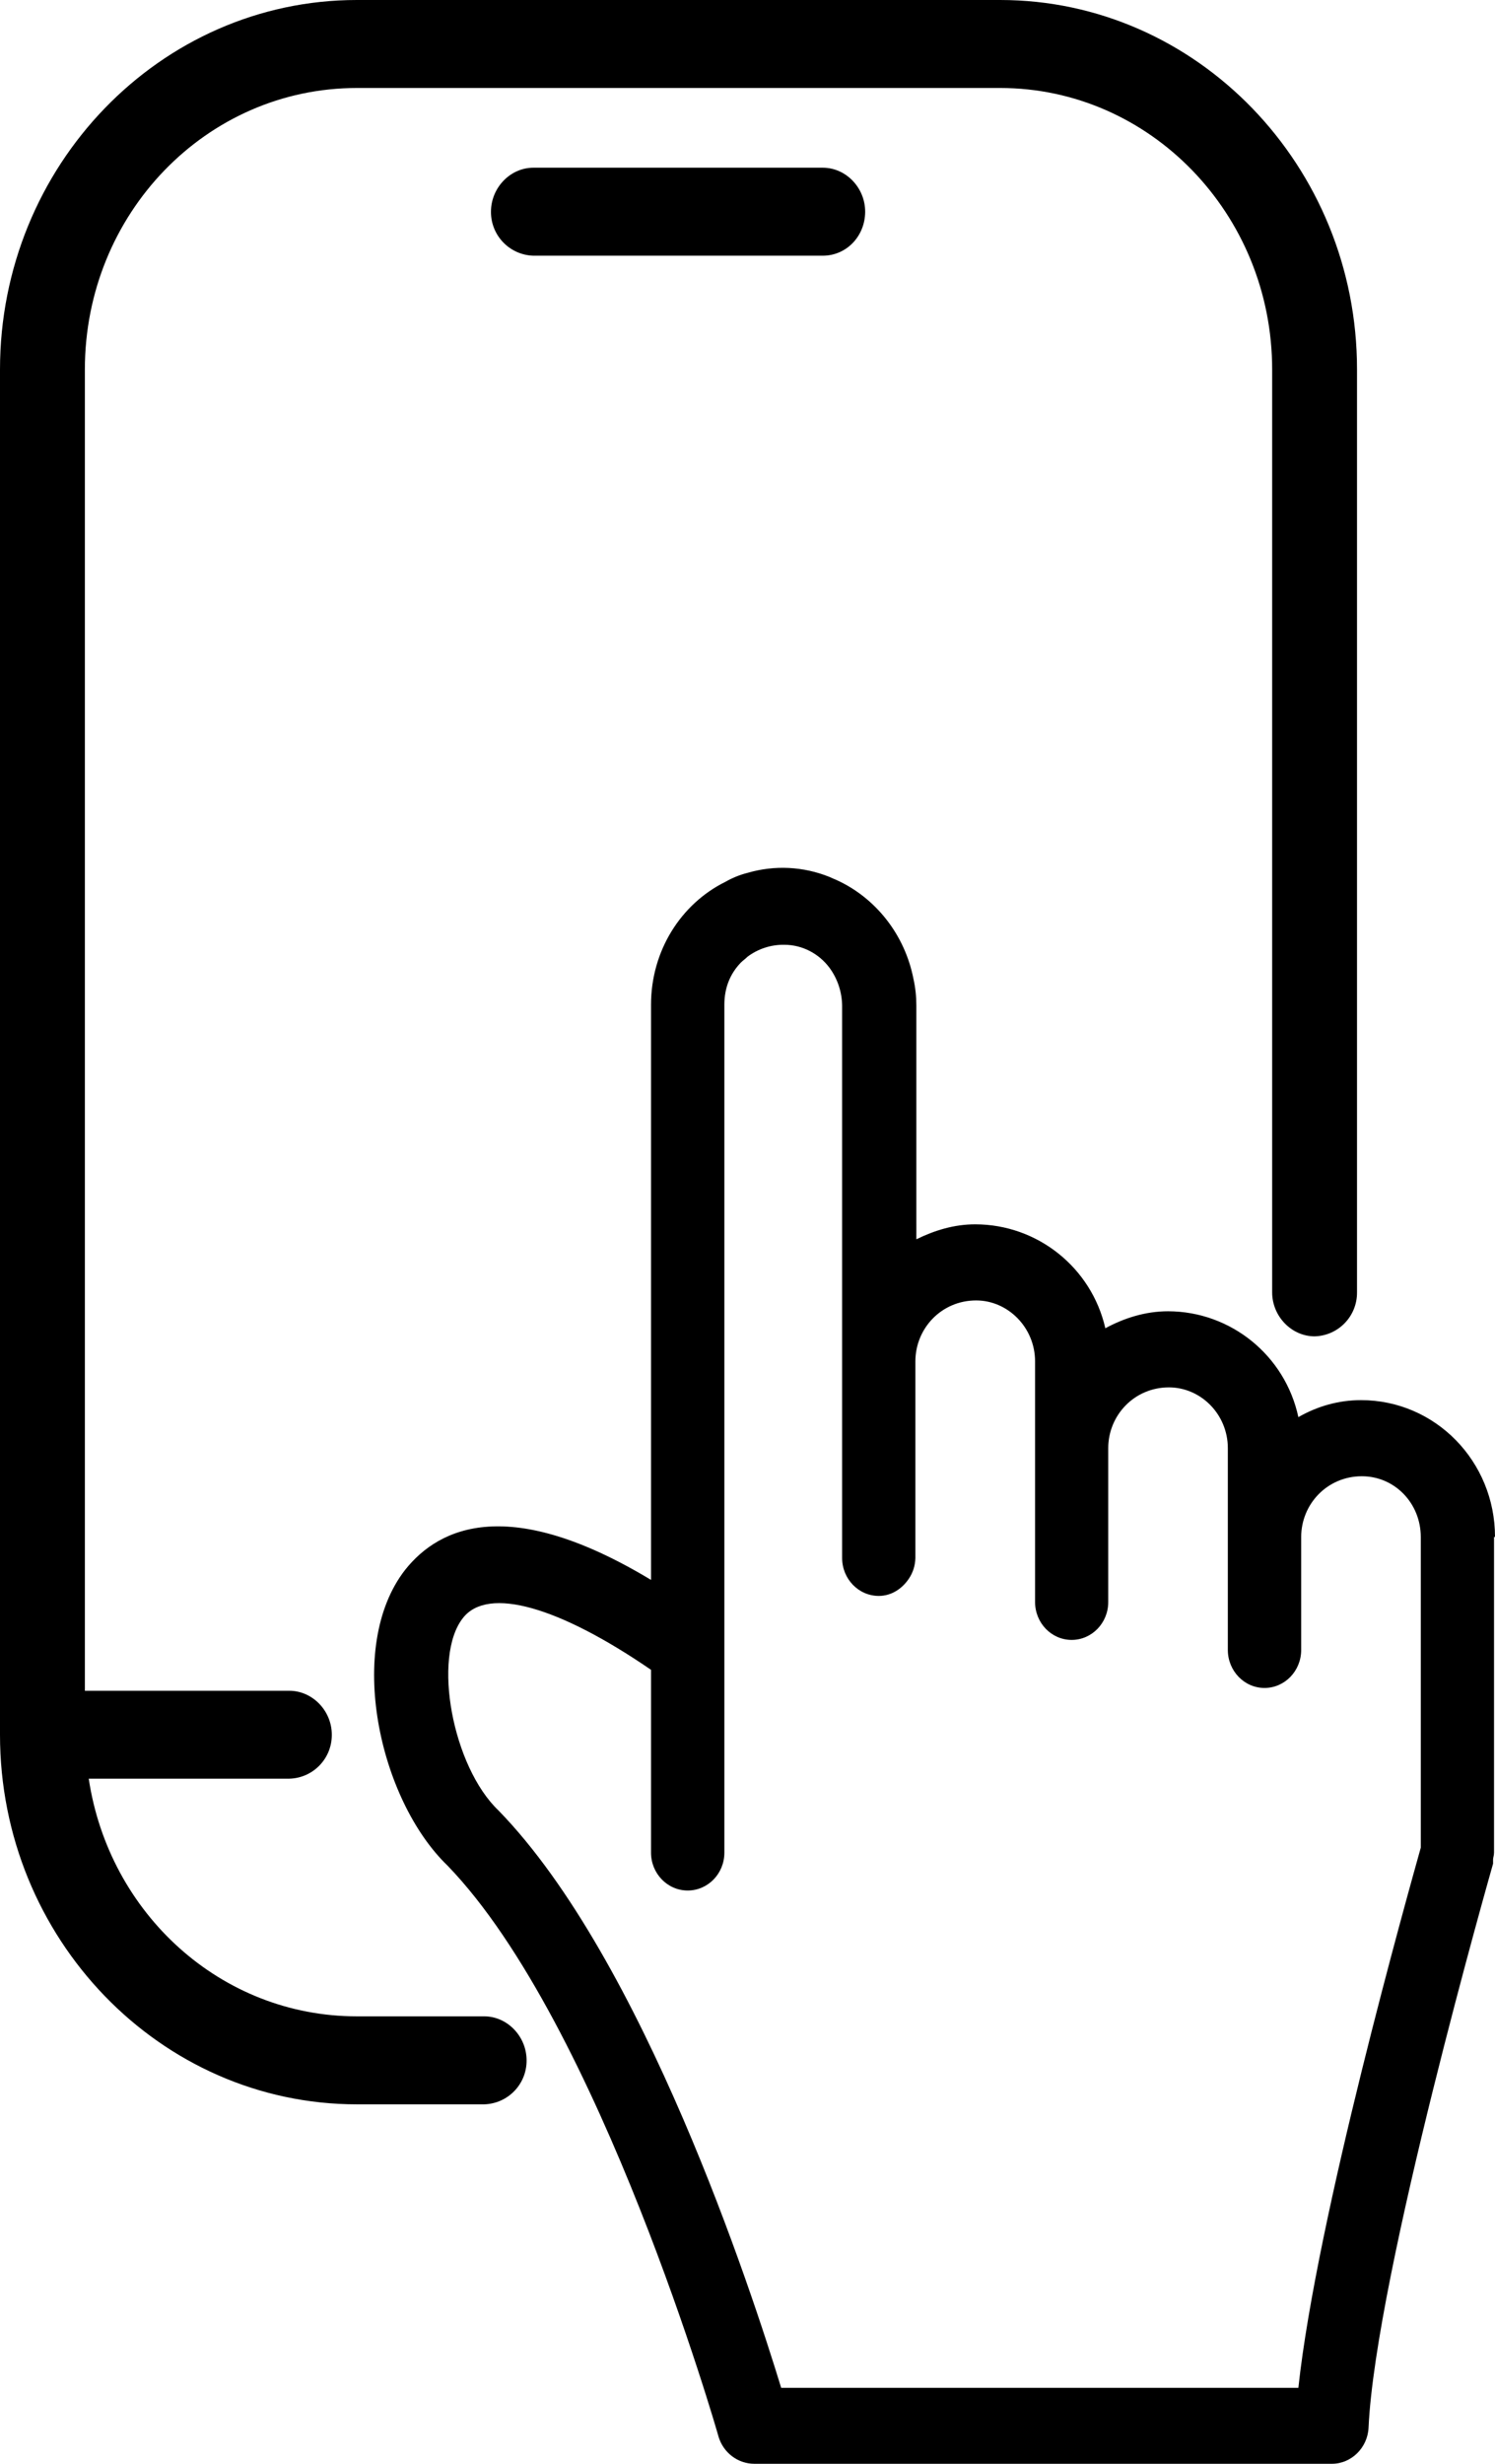
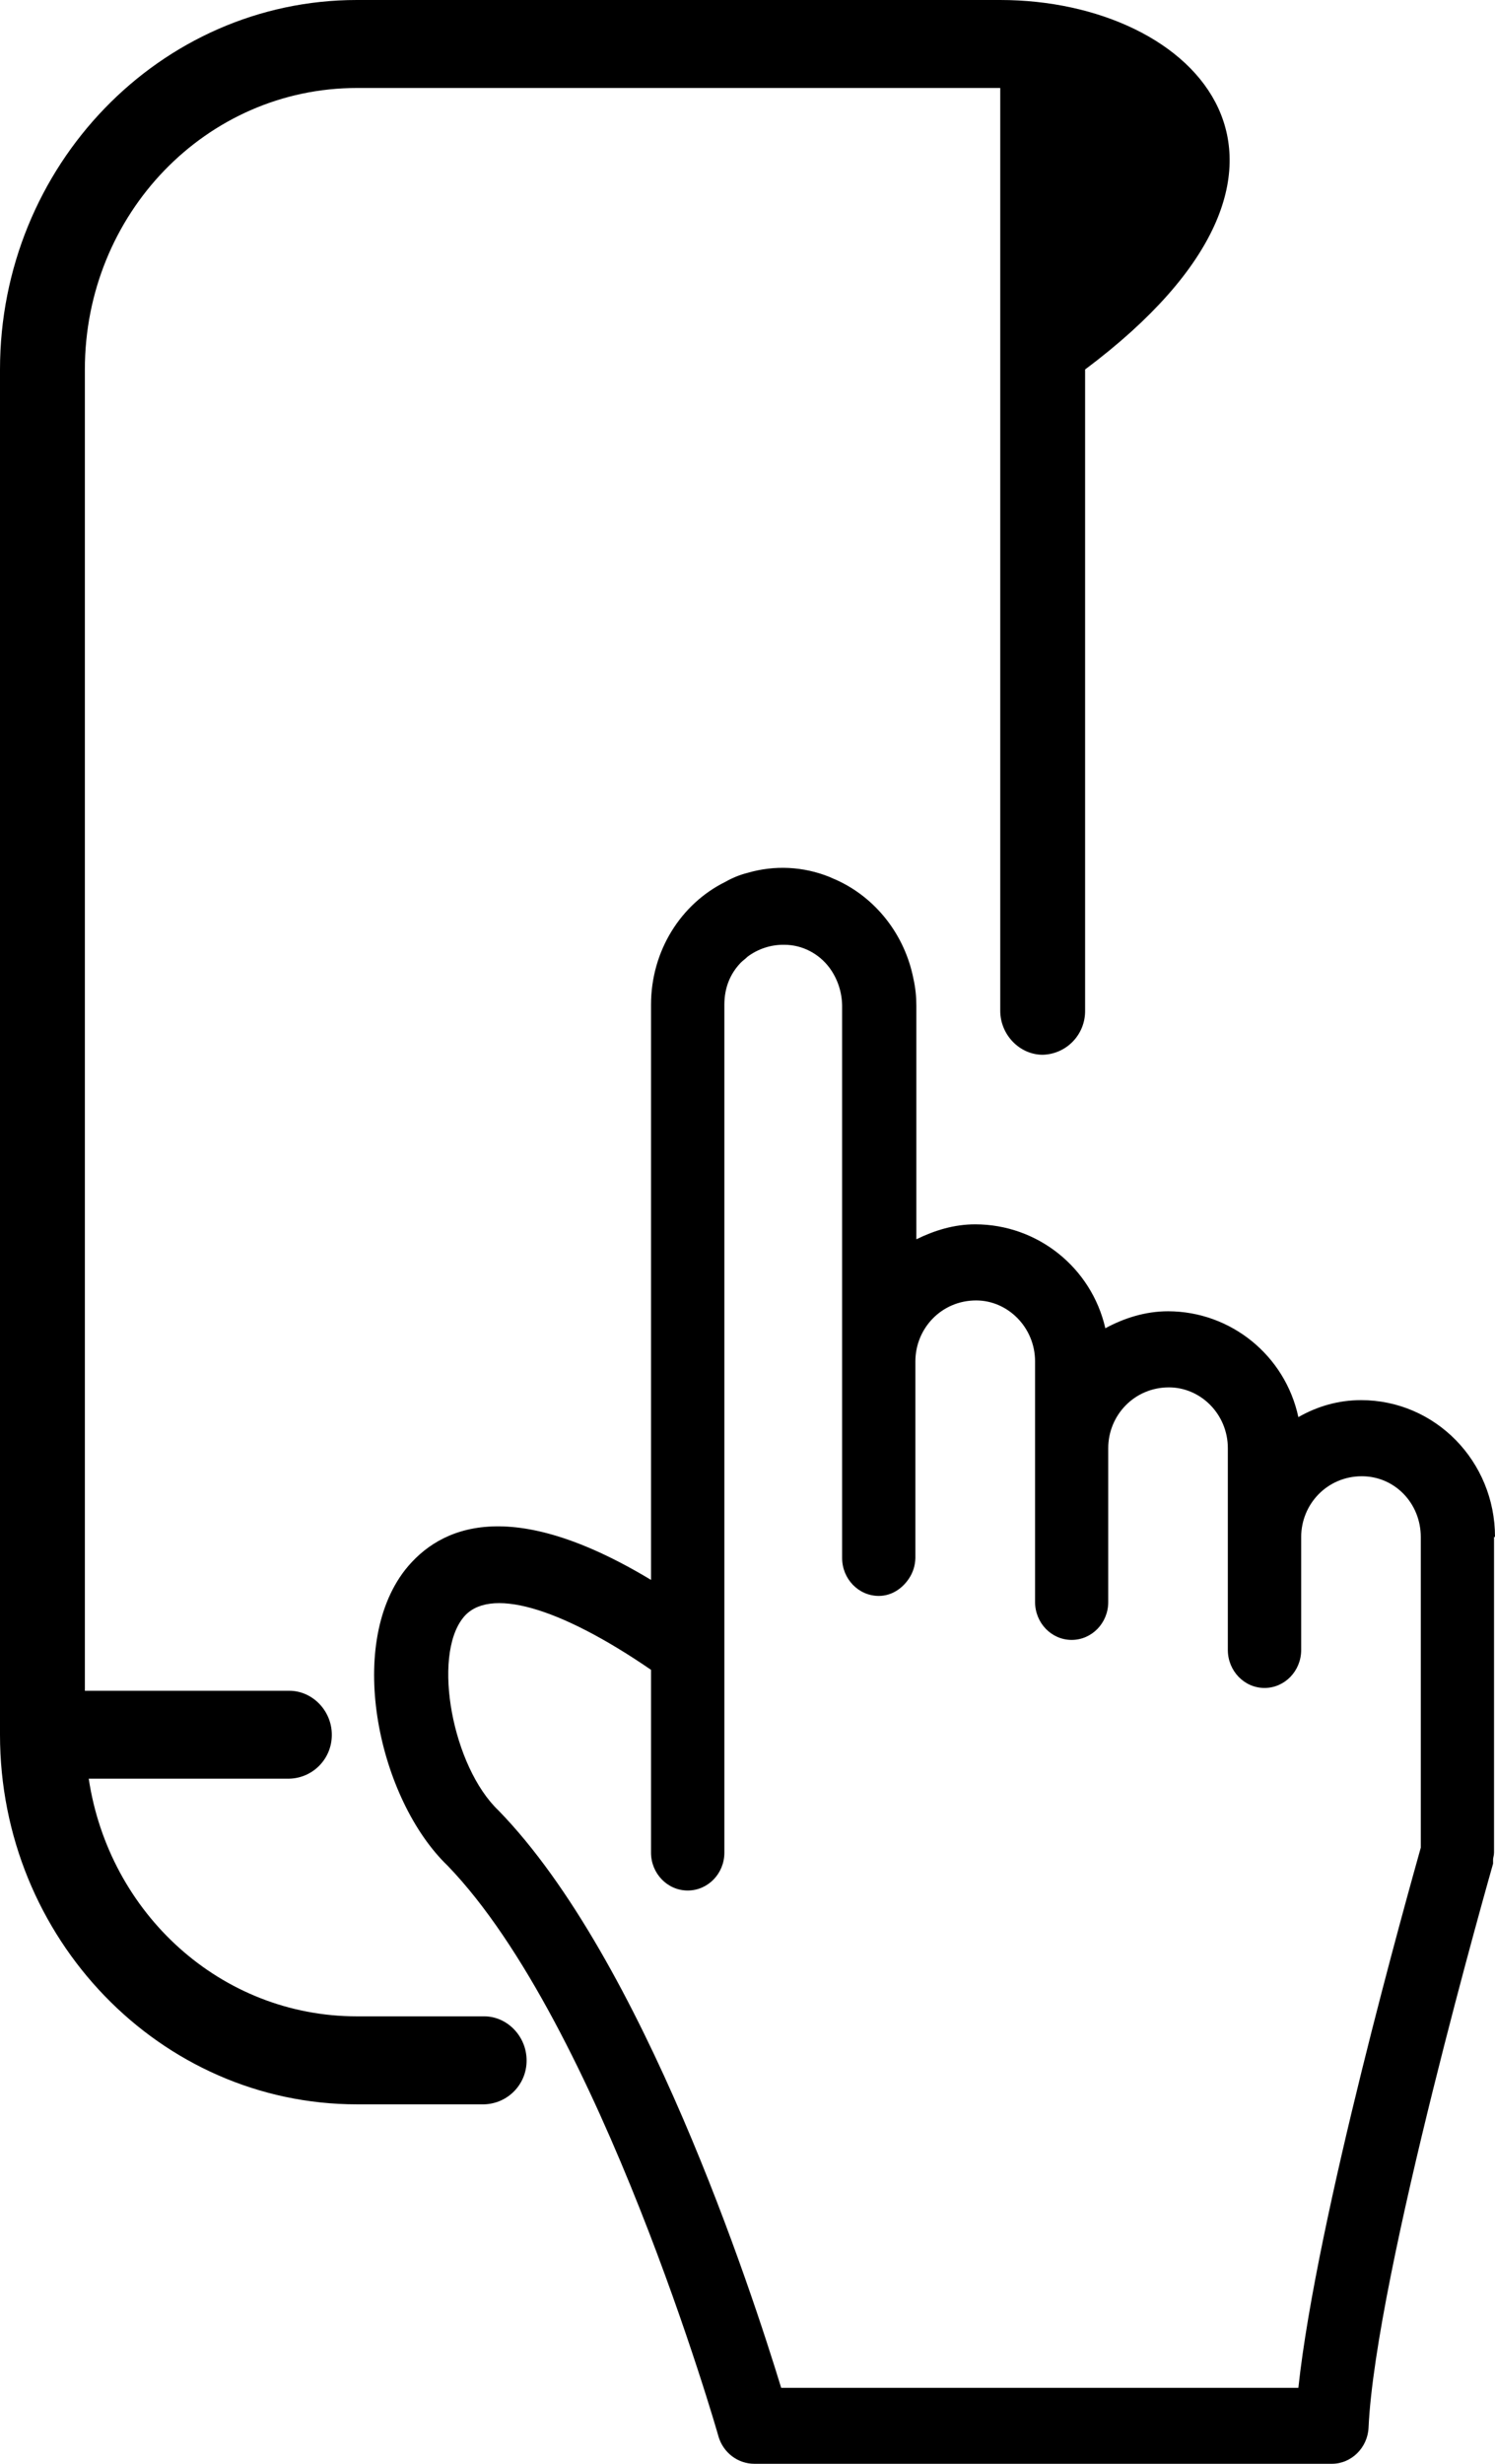
<svg xmlns="http://www.w3.org/2000/svg" version="1.1" id="Layer_1" x="0px" y="0px" width="17px" height="28px" viewBox="0 0 17 28" enable-background="new 0 0 17 28" xml:space="preserve">
  <path d="M17,17.467c0-0.861-0.68-1.555-1.523-1.555c-0.254,0-0.494,0.068-0.713,0.193c-0.15-0.7-0.767-1.201-1.481-1.203  c-0.263,0-0.505,0.08-0.714,0.193c-0.158-0.69-0.771-1.18-1.479-1.181c-0.241,0-0.461,0.068-0.67,0.17V11.43  c0-0.102-0.01-0.204-0.033-0.306c-0.098-0.5-0.427-0.92-0.877-1.124C9.486,9.989,9.454,9.977,9.432,9.966  C9.135,9.846,8.807,9.83,8.5,9.92c-0.088,0.022-0.173,0.057-0.252,0.102c-0.505,0.25-0.845,0.783-0.845,1.396v6.537  c-1.601-0.964-2.402-0.612-2.797-0.113c-0.68,0.874-0.296,2.61,0.483,3.36c1.733,1.793,3.071,6.446,3.082,6.491  C8.226,27.875,8.391,28,8.577,28h6.569c0.22,0,0.405-0.182,0.416-0.409c0.078-1.735,1.404-6.366,1.416-6.411v-0.047  c0-0.021,0.011-0.045,0.011-0.08v-3.586H17z M14.764,27.137H8.883c-0.34-1.111-1.568-4.869-3.213-6.56  c-0.526-0.5-0.756-1.748-0.405-2.19c0.285-0.363,1.096-0.125,2.138,0.59v2.078c0,0.237,0.187,0.43,0.417,0.43  s0.417-0.192,0.417-0.43v-9.637c0-0.193,0.066-0.352,0.186-0.477c0.022-0.023,0.055-0.045,0.077-0.068  c0.12-0.09,0.267-0.138,0.417-0.136c0.208,0,0.396,0.102,0.515,0.261c0.092,0.125,0.142,0.276,0.144,0.431v6.277  c0,0.237,0.186,0.431,0.417,0.431c0.142,0,0.263-0.08,0.34-0.193c0.048-0.07,0.074-0.152,0.076-0.237v-2.235  c0-0.375,0.296-0.693,0.691-0.693c0.361,0,0.67,0.307,0.67,0.693v2.734c0,0.238,0.186,0.431,0.416,0.431  c0.229,0,0.416-0.192,0.416-0.43v-1.749c0-0.374,0.297-0.691,0.69-0.691c0.362,0,0.67,0.305,0.67,0.691v2.293  c0,0.238,0.187,0.432,0.417,0.432s0.417-0.193,0.417-0.432v-1.283c0-0.374,0.296-0.691,0.69-0.691c0.373,0,0.67,0.306,0.67,0.691  v3.53C16.014,21.507,14.971,25.207,14.764,27.137z" />
-   <path d="M11.373,0H4.058C1.821,0,0,1.884,0,4.2v15.515c0,2.314,1.82,4.2,4.058,4.2h1.448c0.27-0.008,0.484-0.229,0.482-0.5  c0-0.272-0.219-0.5-0.482-0.5H4.058c-1.546,0-2.819-1.169-3.049-2.701H3.29c0.271-0.007,0.485-0.229,0.483-0.5  c0-0.272-0.22-0.499-0.483-0.499H0.965V4.2c0-1.77,1.382-3.2,3.093-3.2h7.316c1.7,0,3.092,1.43,3.092,3.2v10.487  c0,0.272,0.22,0.5,0.483,0.5c0.27-0.007,0.484-0.229,0.482-0.5V4.199C15.432,1.884,13.609,0,11.373,0z" />
-   <path d="M9.355,2.906H6.065c-0.27-0.008-0.484-0.23-0.482-0.5c0-0.272,0.219-0.5,0.482-0.5h3.291c0.264,0,0.482,0.228,0.482,0.5  C9.838,2.679,9.63,2.906,9.355,2.906z" />
+   <path d="M11.373,0H4.058C1.821,0,0,1.884,0,4.2v15.515c0,2.314,1.82,4.2,4.058,4.2h1.448c0.27-0.008,0.484-0.229,0.482-0.5  c0-0.272-0.219-0.5-0.482-0.5H4.058c-1.546,0-2.819-1.169-3.049-2.701H3.29c0.271-0.007,0.485-0.229,0.483-0.5  c0-0.272-0.22-0.499-0.483-0.499H0.965V4.2c0-1.77,1.382-3.2,3.093-3.2h7.316v10.487  c0,0.272,0.22,0.5,0.483,0.5c0.27-0.007,0.484-0.229,0.482-0.5V4.199C15.432,1.884,13.609,0,11.373,0z" />
</svg>